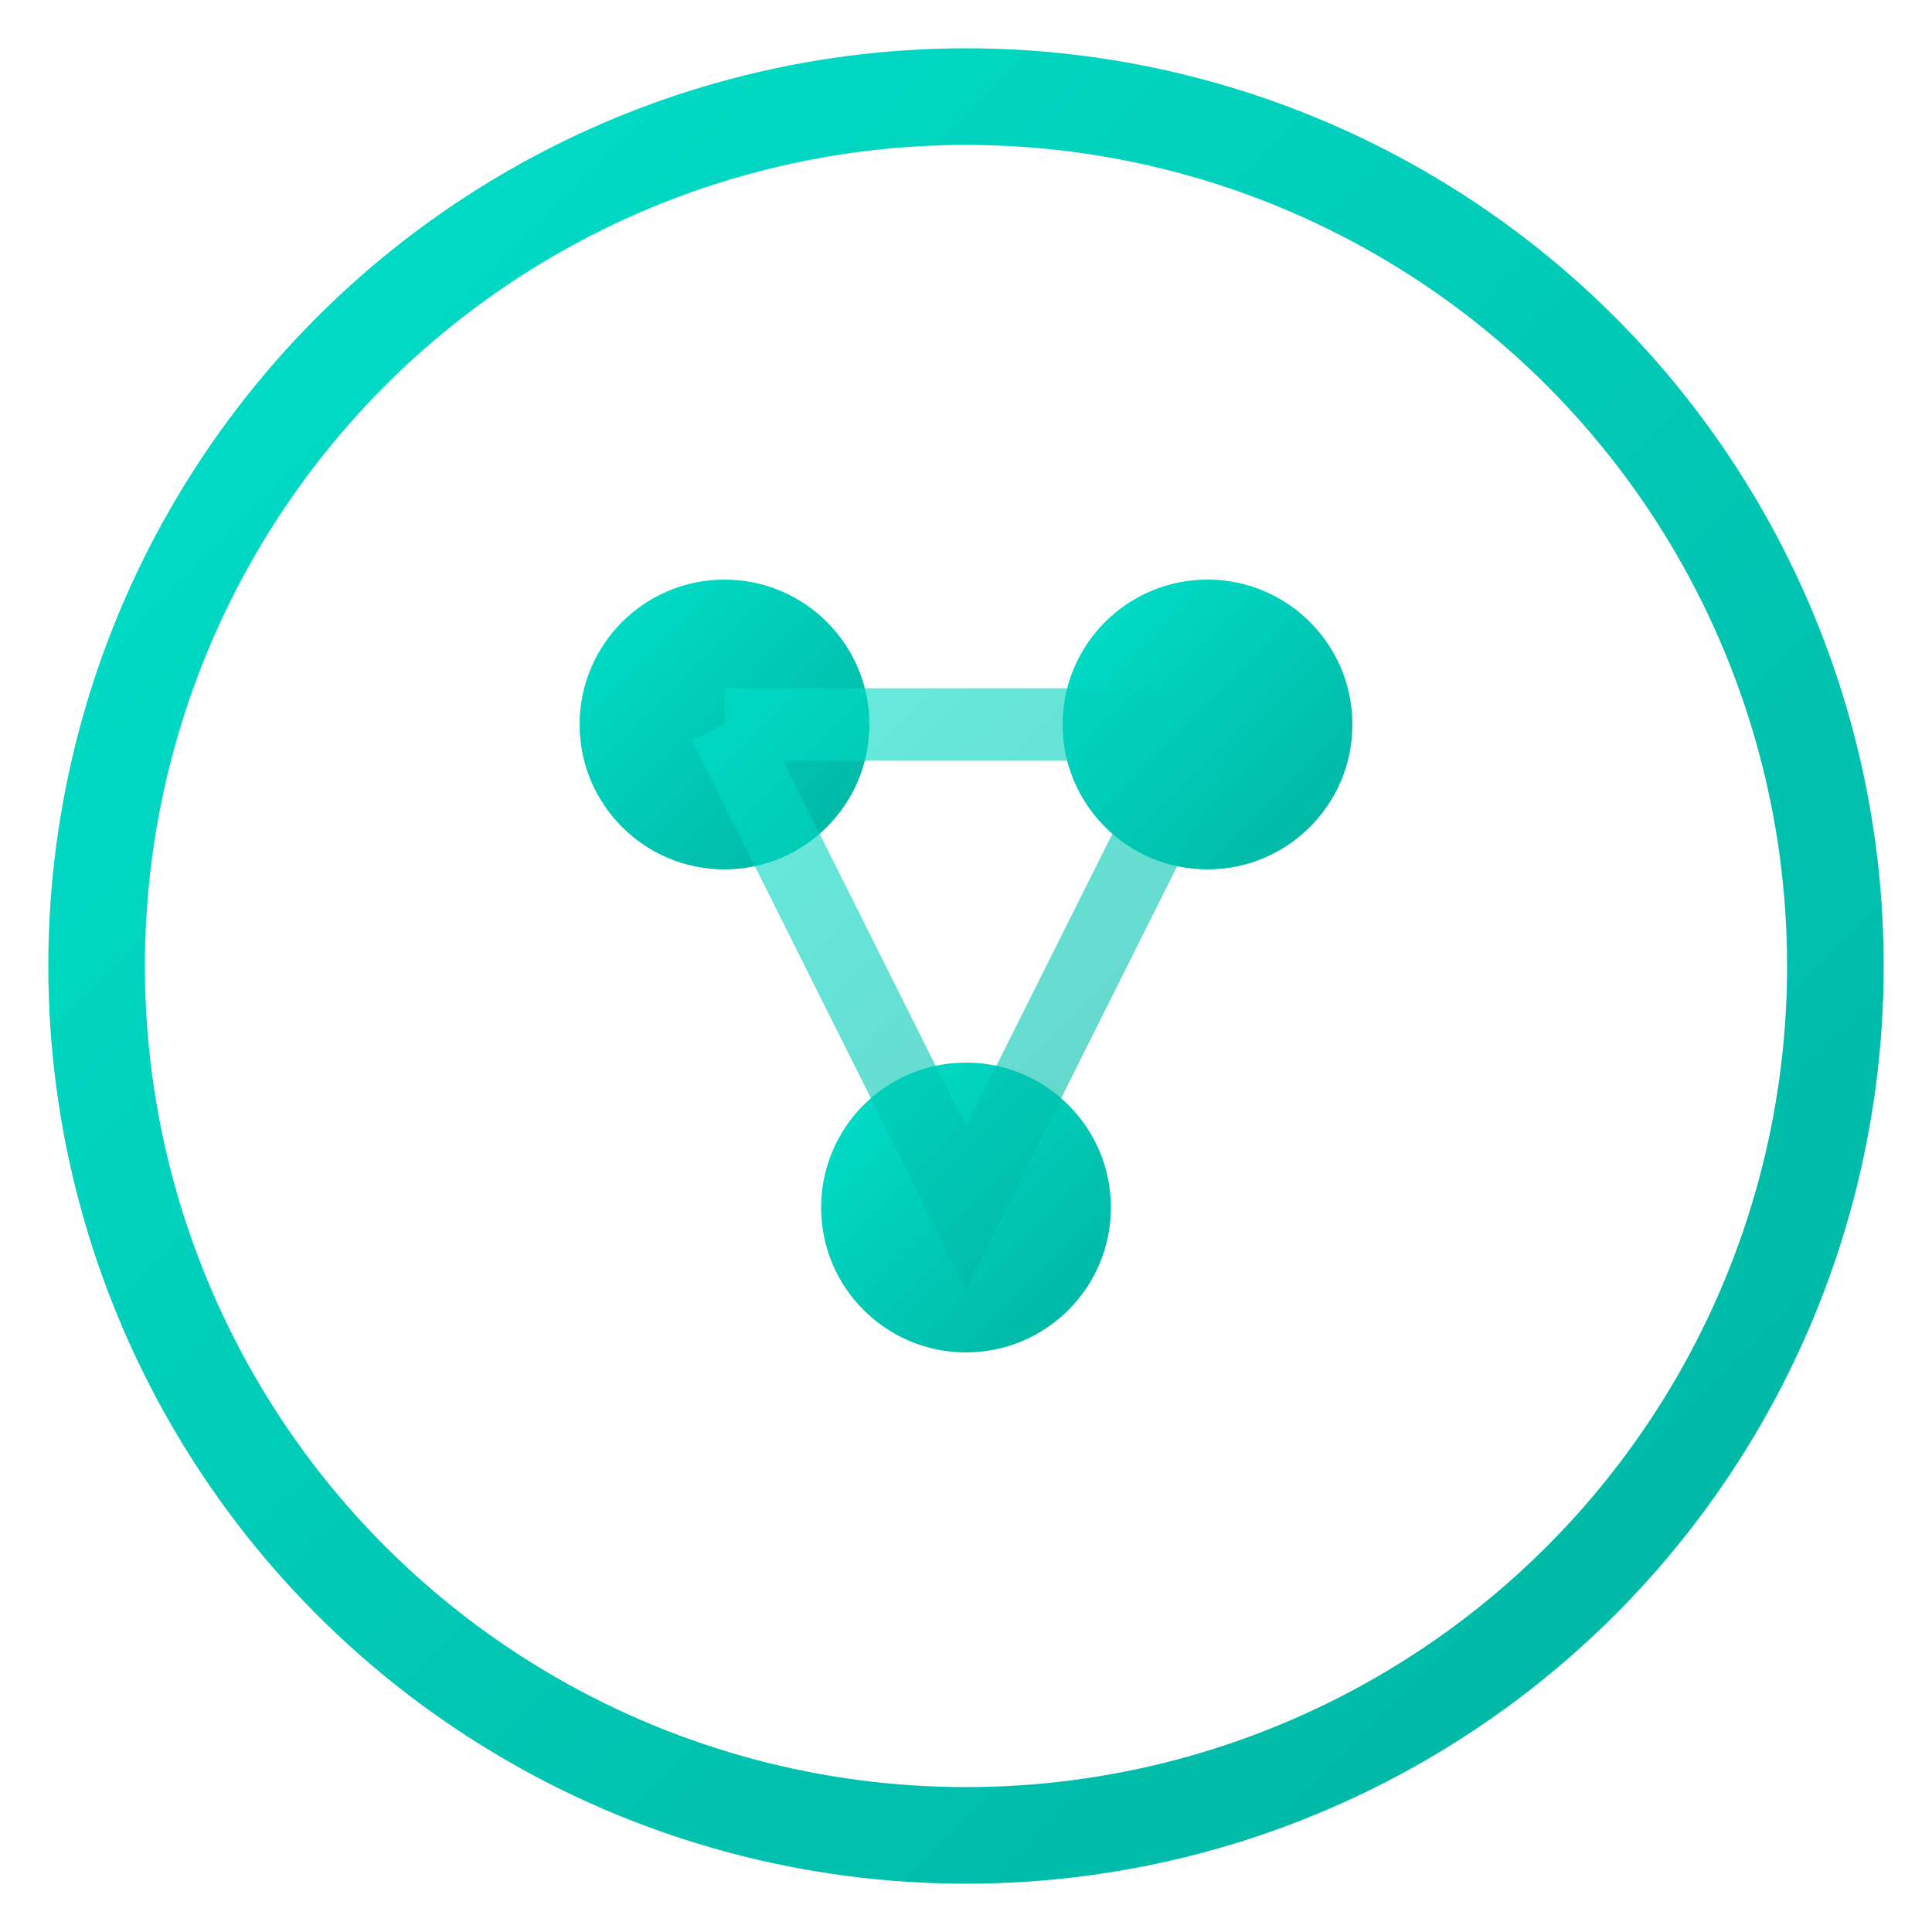
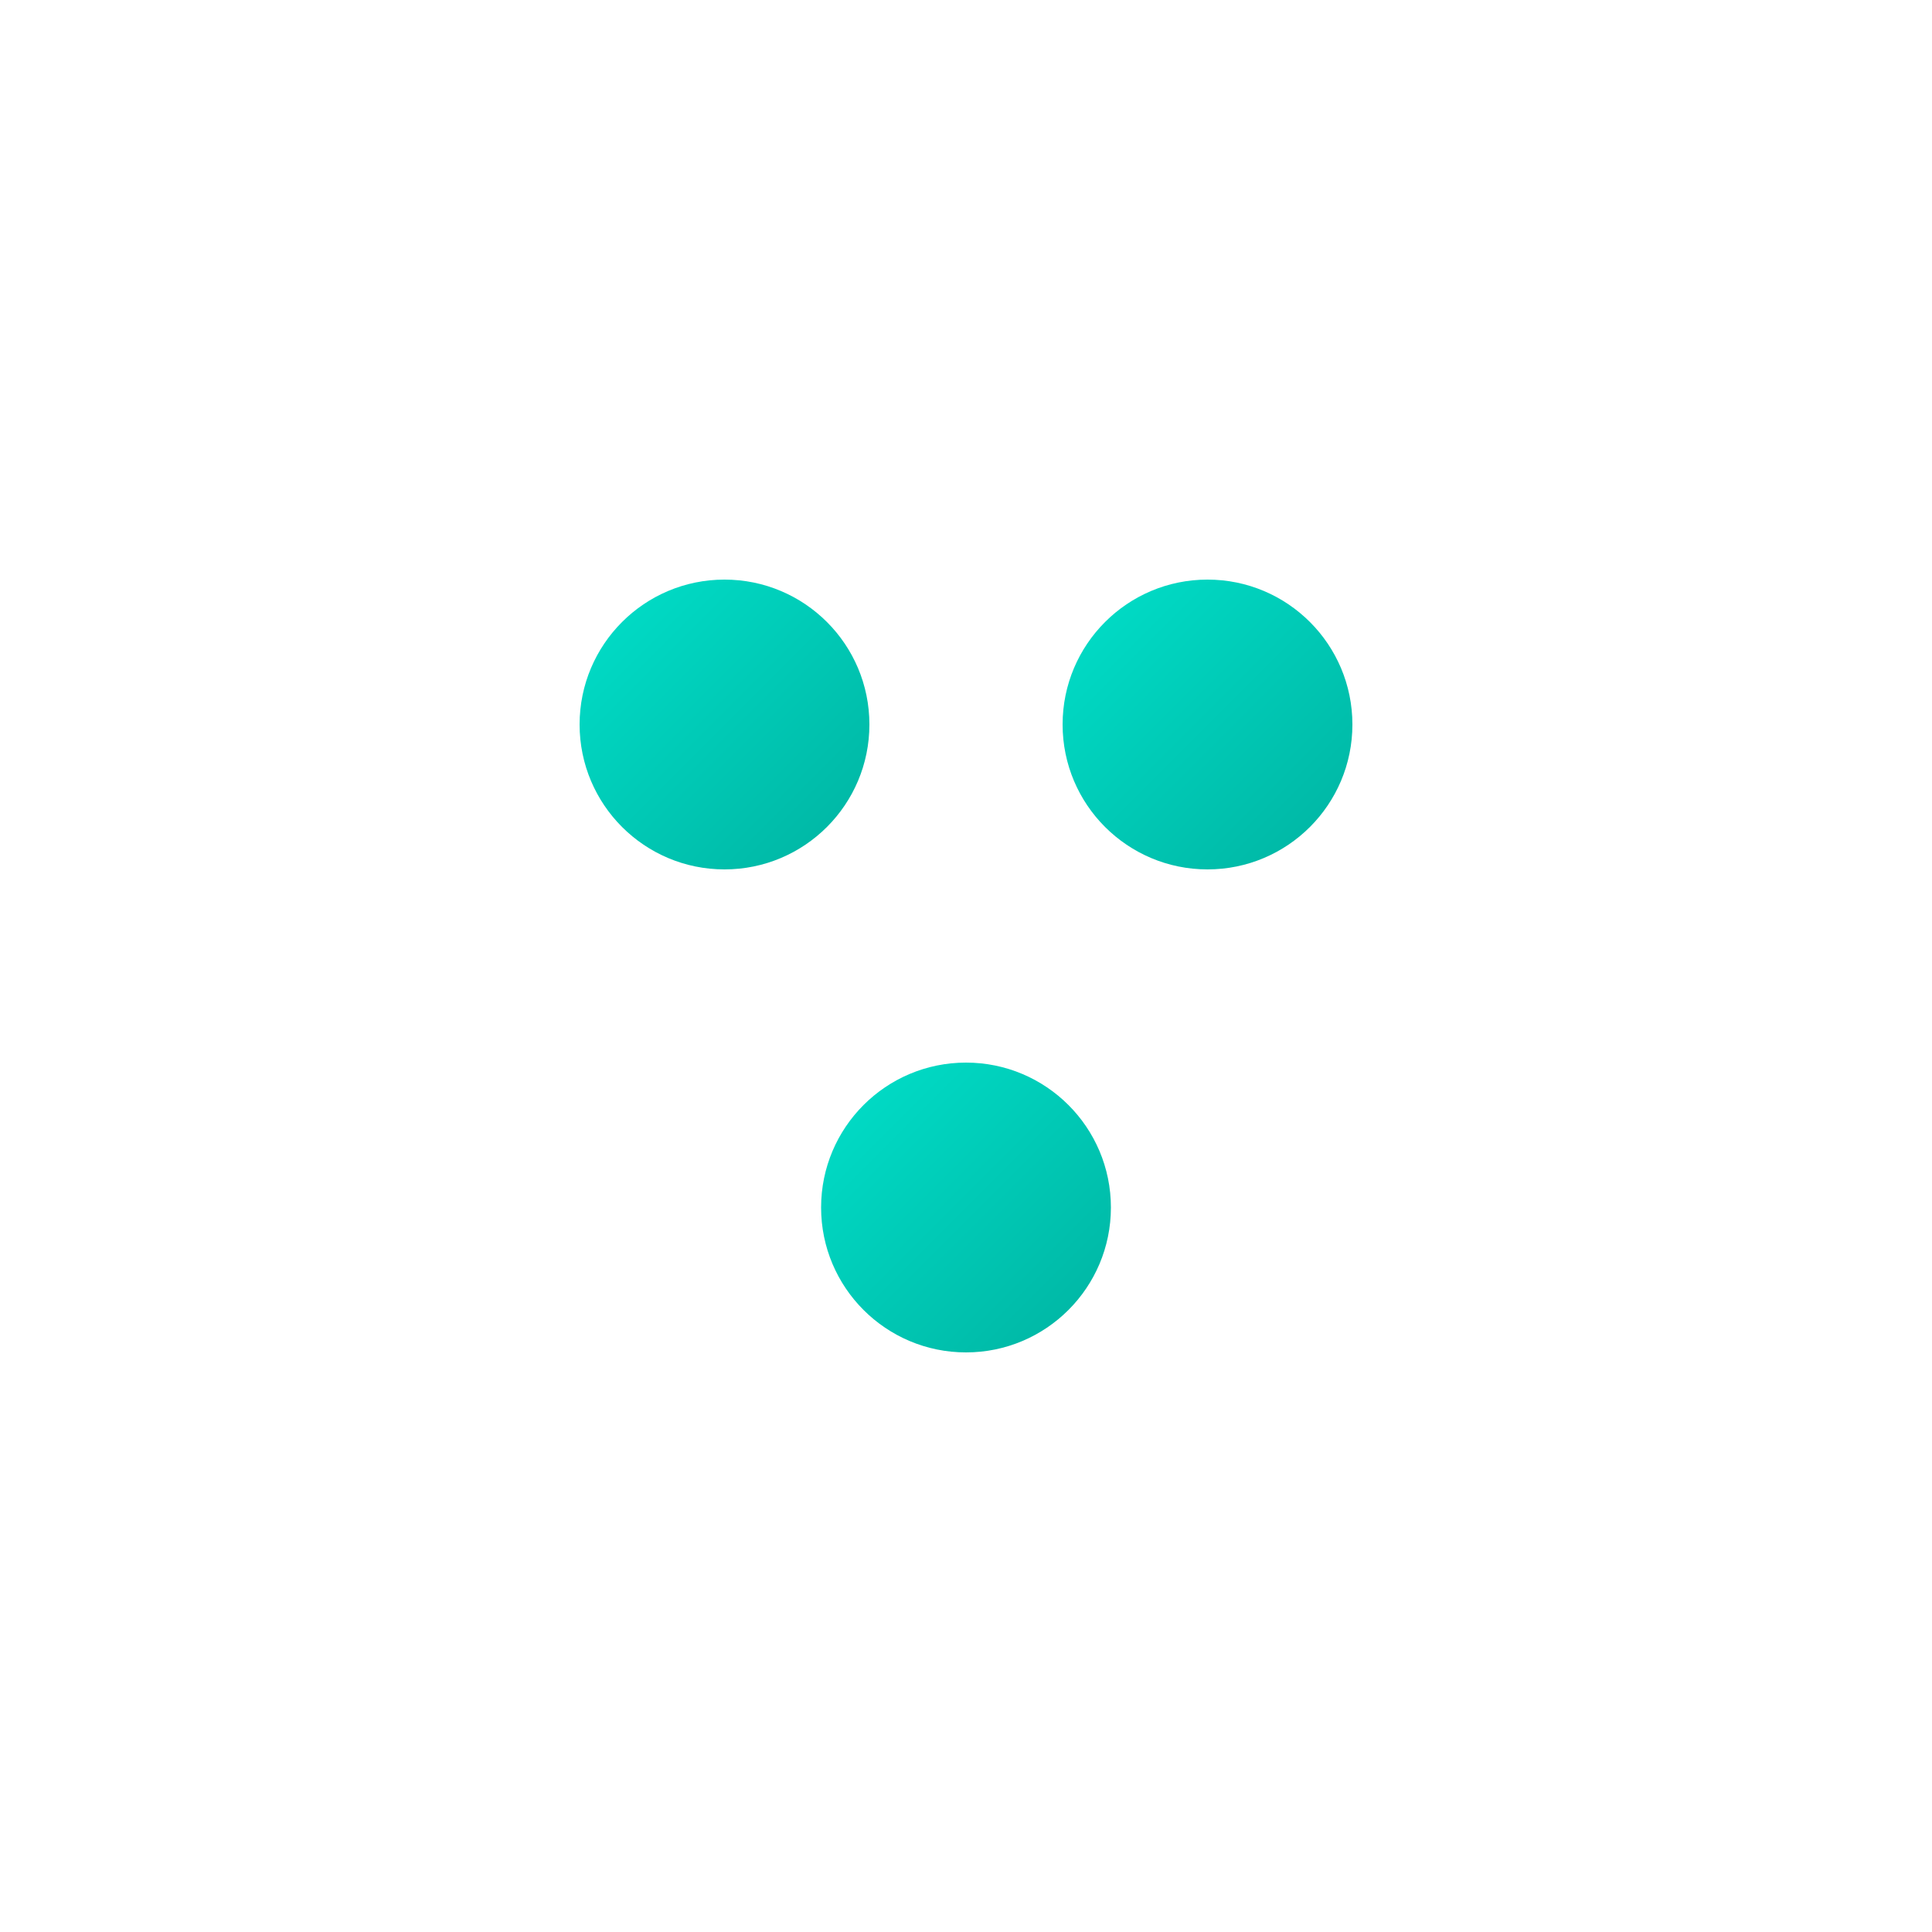
<svg xmlns="http://www.w3.org/2000/svg" width="40" height="40" viewBox="0 0 40 40">
  <defs>
    <linearGradient id="logoGradient" x1="0%" y1="0%" x2="100%" y2="100%">
      <stop offset="0%" style="stop-color:#00E0CA" />
      <stop offset="100%" style="stop-color:#00B3A1" />
    </linearGradient>
  </defs>
-   <circle cx="20" cy="20" r="18" fill="none" stroke="url(#logoGradient)" stroke-width="2" />
  <circle cx="15" cy="15" r="3" fill="url(#logoGradient)" />
  <circle cx="25" cy="15" r="3" fill="url(#logoGradient)" />
  <circle cx="20" cy="25" r="3" fill="url(#logoGradient)" />
-   <path d="M15,15 L25,15 L20,25 L15,15" fill="none" stroke="url(#logoGradient)" stroke-width="1.5" opacity="0.6" />
+   <path d="M15,15 L25,15 L15,15" fill="none" stroke="url(#logoGradient)" stroke-width="1.5" opacity="0.6" />
</svg>